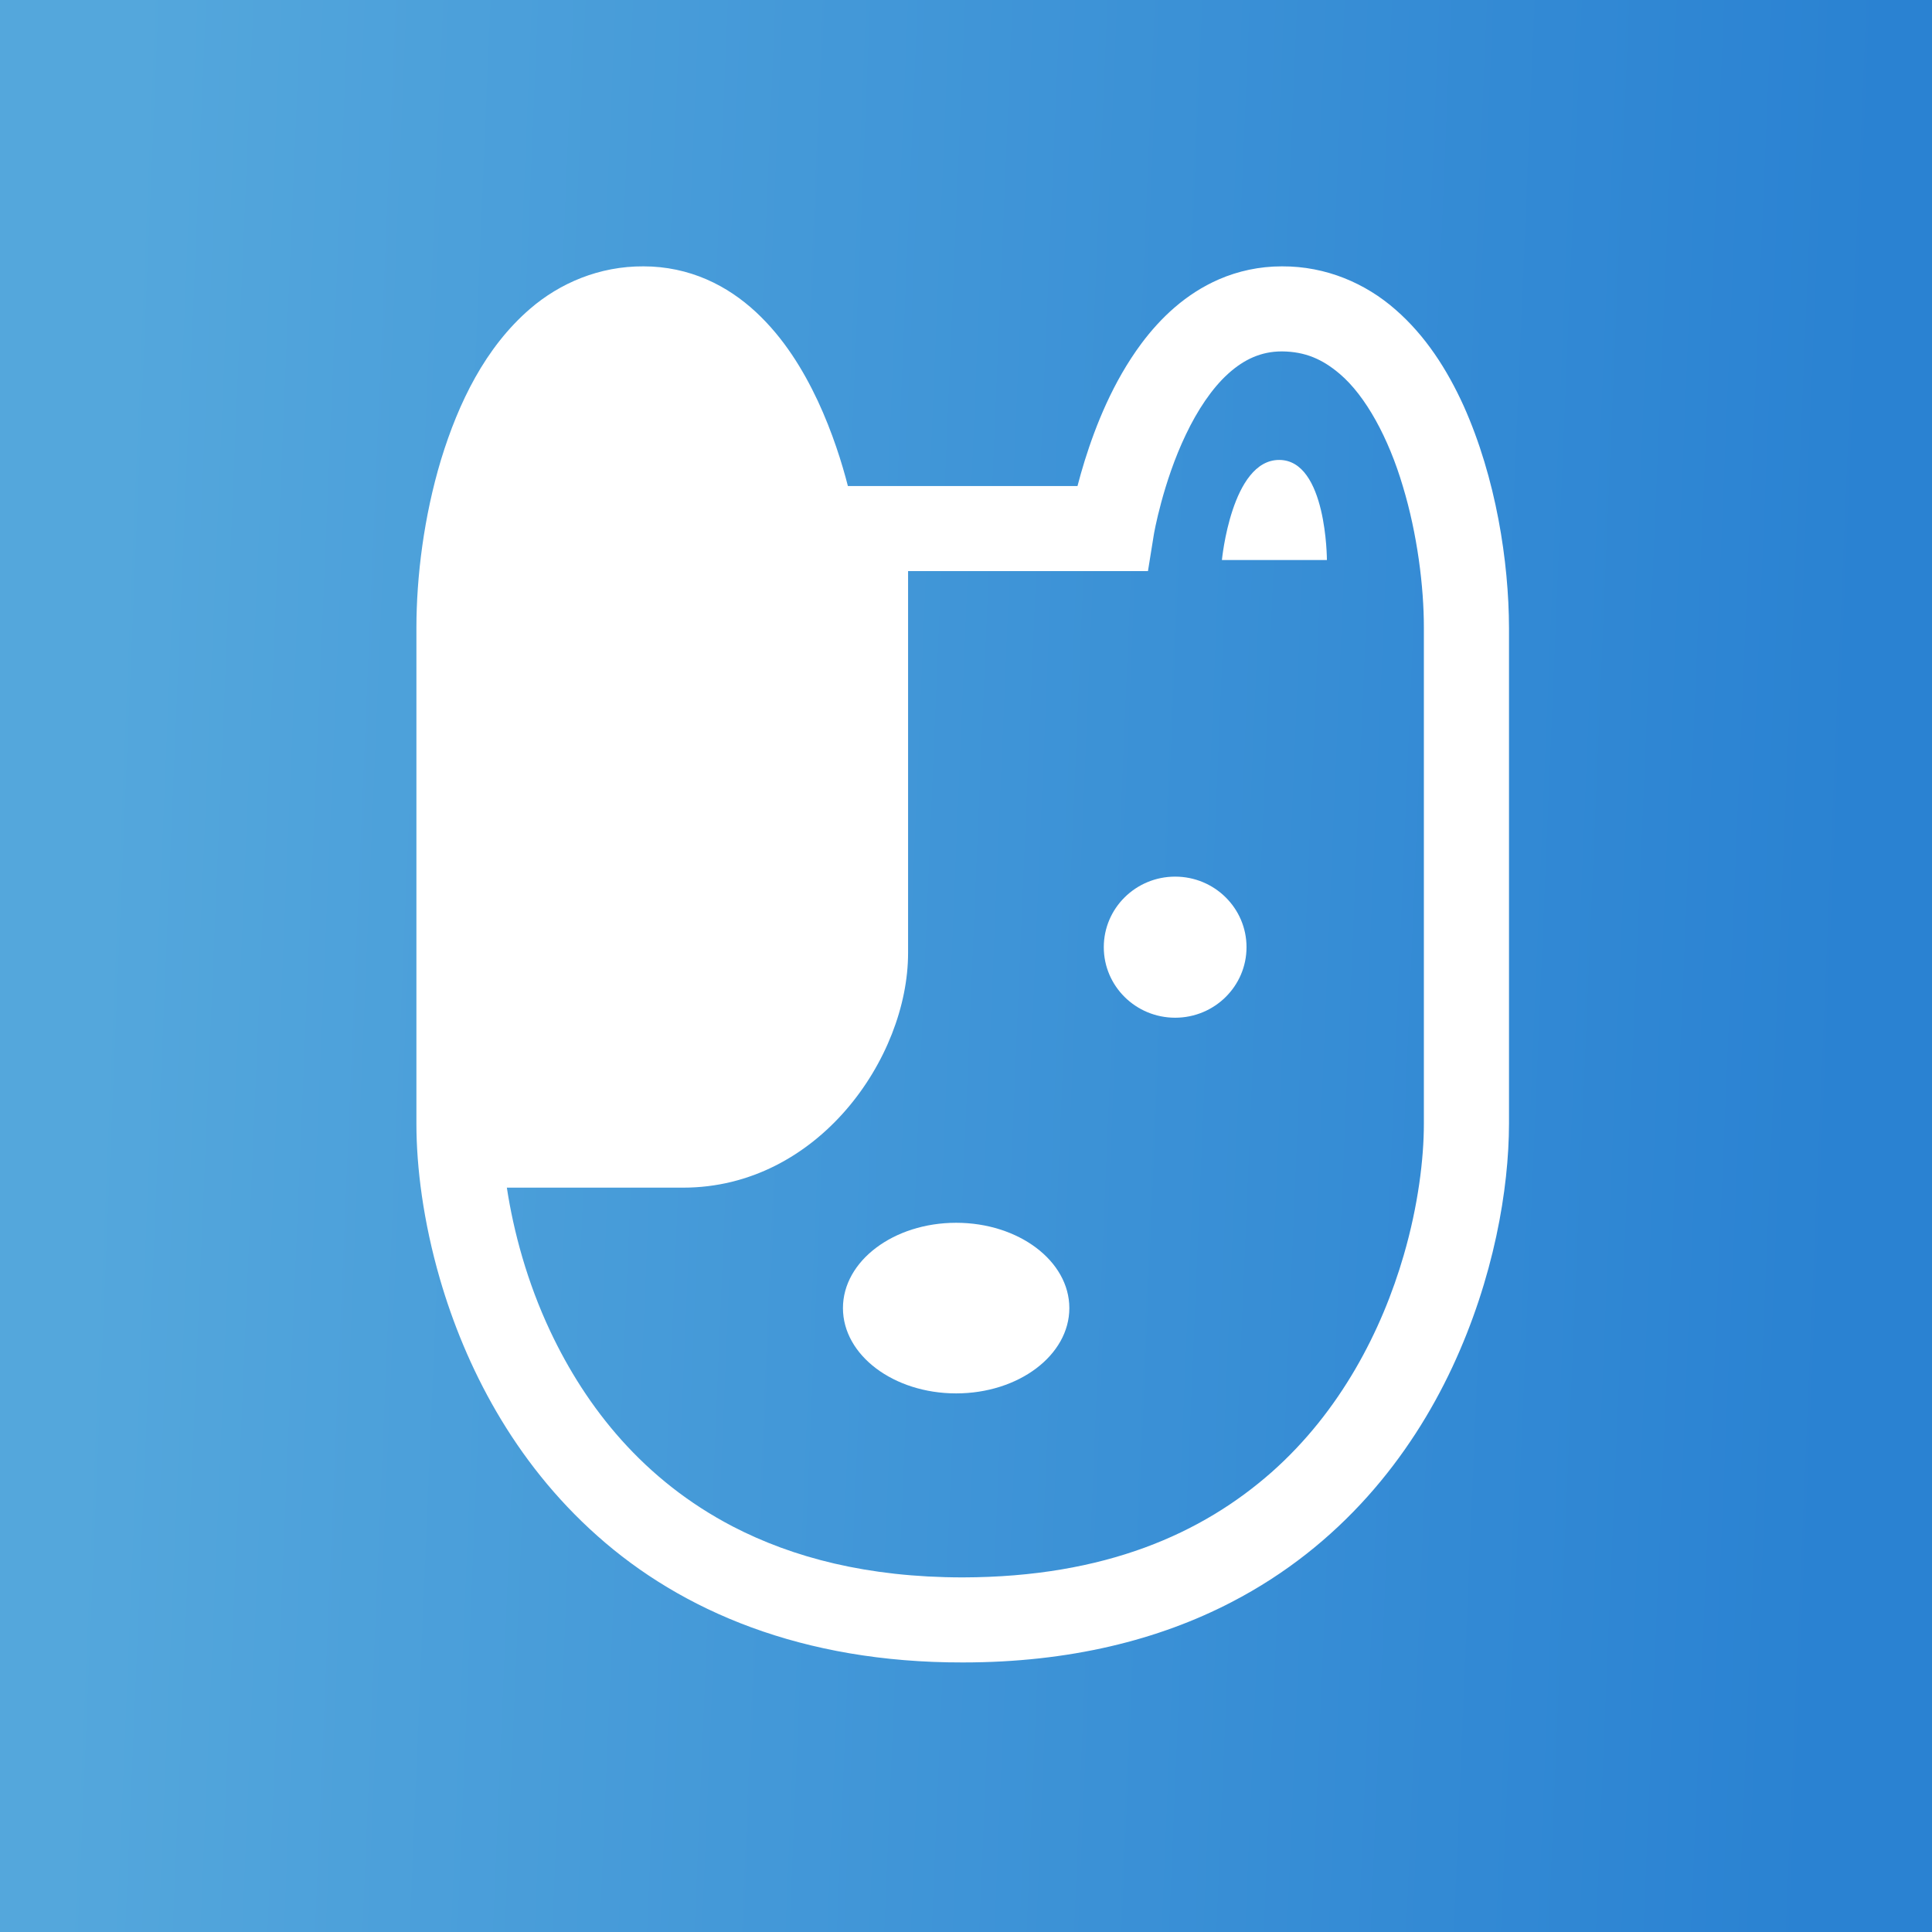
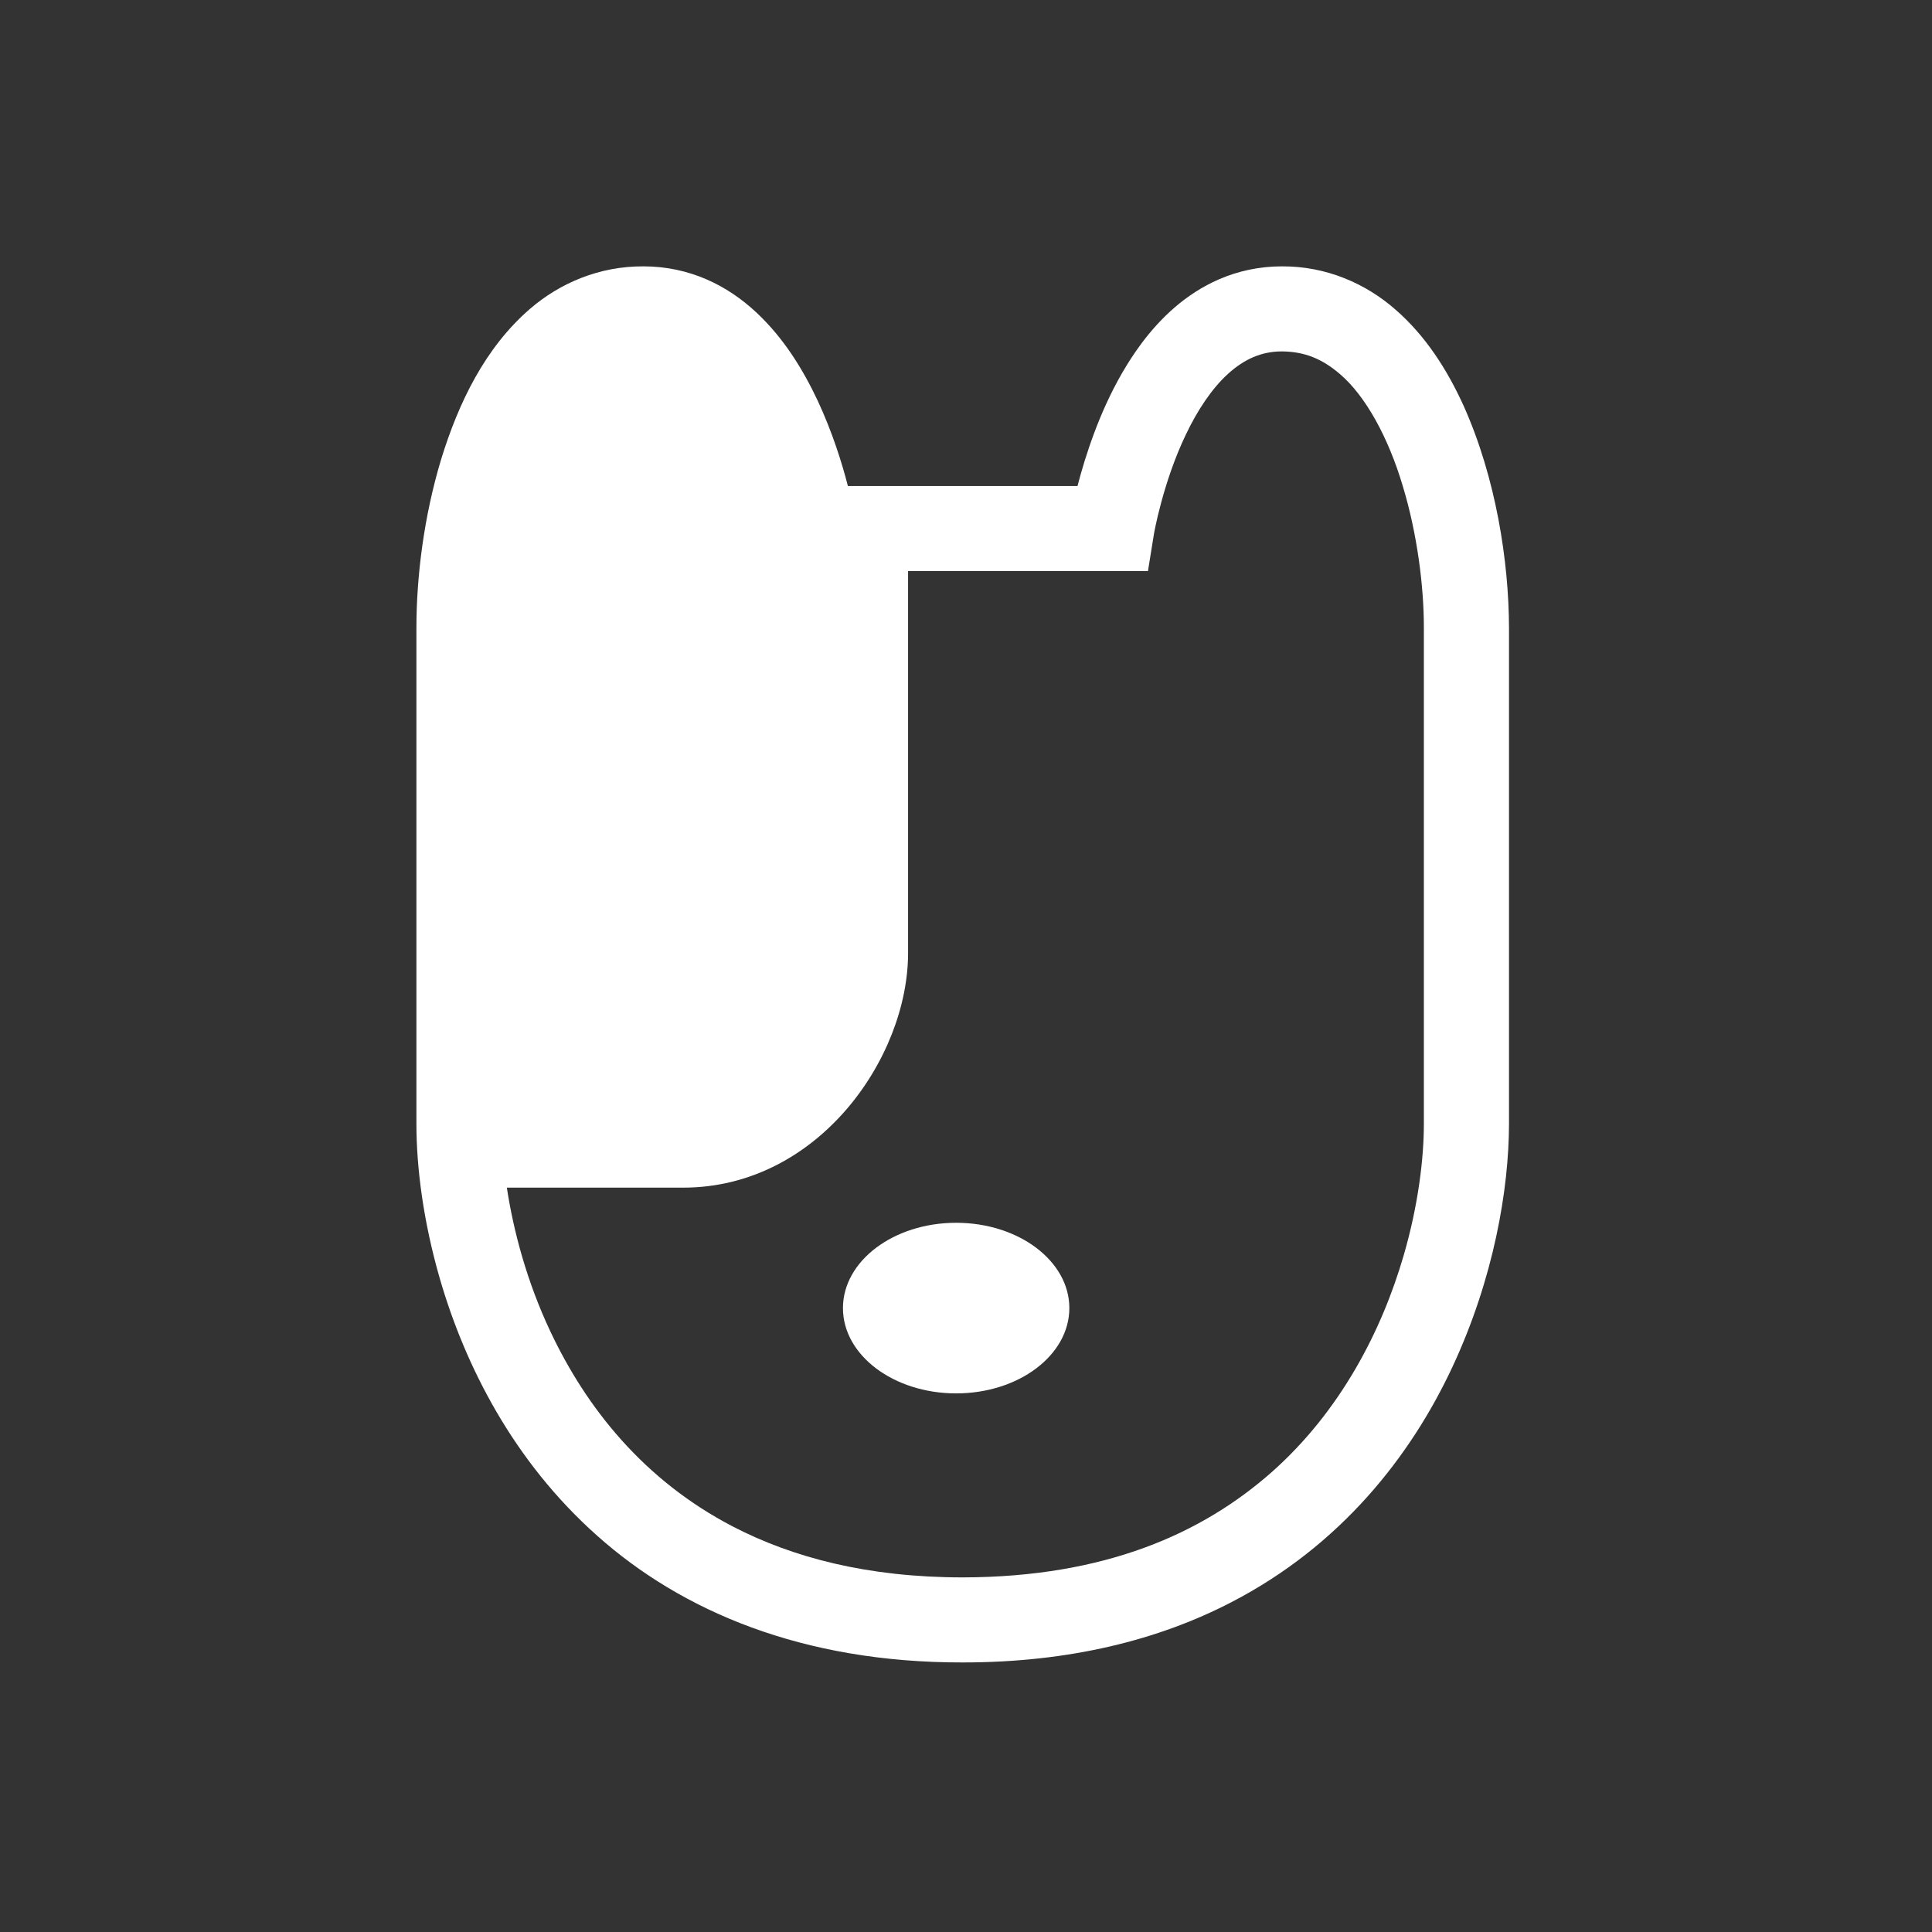
<svg xmlns="http://www.w3.org/2000/svg" fill="none" viewBox="0 0 515 515" height="515" width="515">
  <rect x="0" y="0" width="515" height="515" fill="#333333" stroke="none" />
-   <rect fill="url(#paint0_linear_5333_10506)" height="515" width="515" />
  <path fill="white" d="M390.124 108.123C385.739 98.481 379.979 89.495 372.002 82.545C364.093 75.589 353.544 70.94 341.716 71.001C335.68 70.996 329.982 72.265 324.94 74.455C316.08 78.307 309.392 84.704 304.264 91.561C296.589 101.891 292.045 113.551 289.159 122.751C288.391 125.229 287.752 127.511 287.218 129.566H266.076H247.168H226.02C224.472 123.524 221.936 115.335 217.97 106.81C214.119 98.646 208.98 90.126 201.482 83.164C197.736 79.698 193.358 76.638 188.304 74.454C183.262 72.265 177.558 70.994 171.527 71.001C159.768 70.939 149.25 75.46 141.315 82.299C129.348 92.616 122.232 107.307 117.571 122.5C112.971 137.754 111.012 153.715 111 167.344C111 188.125 111 269.354 111 299.581C111.006 311.149 112.806 325.526 117.27 340.934C123.975 363.984 136.76 389.452 159.235 409.41C181.654 429.394 213.825 443.22 256.62 443.146C285.155 443.158 308.963 437.105 328.312 427.051C357.394 411.975 376.006 388.212 387.109 364.493C398.242 340.675 402.215 316.895 402.245 299.58C402.245 269.353 402.245 188.124 402.245 167.343C402.19 149.758 398.807 127.468 390.124 108.123ZM379.55 299.581C379.556 308.787 378.045 321.331 374.177 334.616C368.38 354.599 357.363 376.154 338.947 392.451C320.483 408.73 294.673 420.402 256.62 420.476C231.253 420.464 211.332 415.189 195.397 406.938C171.553 394.561 156.257 375.197 146.683 354.87C140.494 341.744 136.883 328.249 135.108 316.583C144.252 316.583 160.193 316.583 182.097 316.583C218.075 316.583 242.06 281.995 242.06 254.044C242.06 232.545 242.06 176.832 242.06 152.23H247.169H266.077H306.004L307.538 142.71C307.556 142.409 310.007 128.51 316.123 115.808C319.138 109.459 323.056 103.51 327.379 99.621C329.547 97.659 331.769 96.187 334.072 95.205C336.399 94.223 338.819 93.677 341.717 93.671C347.858 93.732 352.438 95.683 357.124 99.664C364.075 105.564 370.155 116.807 373.943 129.609C377.806 142.342 379.568 156.45 379.551 167.343C379.55 188.125 379.55 269.354 379.55 299.581Z" />
  <path fill="white" d="M254.871 325.949C238.208 325.949 224.699 336.138 224.699 348.689C224.699 361.246 238.208 371.428 254.871 371.428C271.539 371.428 285.047 361.246 285.047 348.689C285.048 336.138 271.539 325.949 254.871 325.949Z" />
-   <path fill="white" d="M313.253 271.286C323.759 271.286 332.276 262.867 332.276 252.482C332.276 242.096 323.759 233.677 313.253 233.677C302.747 233.677 294.23 242.096 294.23 252.482C294.23 262.867 302.747 271.286 313.253 271.286Z" />
-   <path fill="white" d="M340.981 122.602C328.269 122.602 325.717 149.278 325.717 149.278H353.704C353.704 149.278 353.692 122.602 340.981 122.602Z" />
  <defs>
    <linearGradient gradientUnits="userSpaceOnUse" y2="19.553" x2="503.042" y1="8.20417e-05" x1="35.968" id="paint0_linear_5333_10506">
      <stop stop-color="#54A7DC" />
      <stop stop-color="#2A82D2" offset="1" />
    </linearGradient>
  </defs>
</svg>